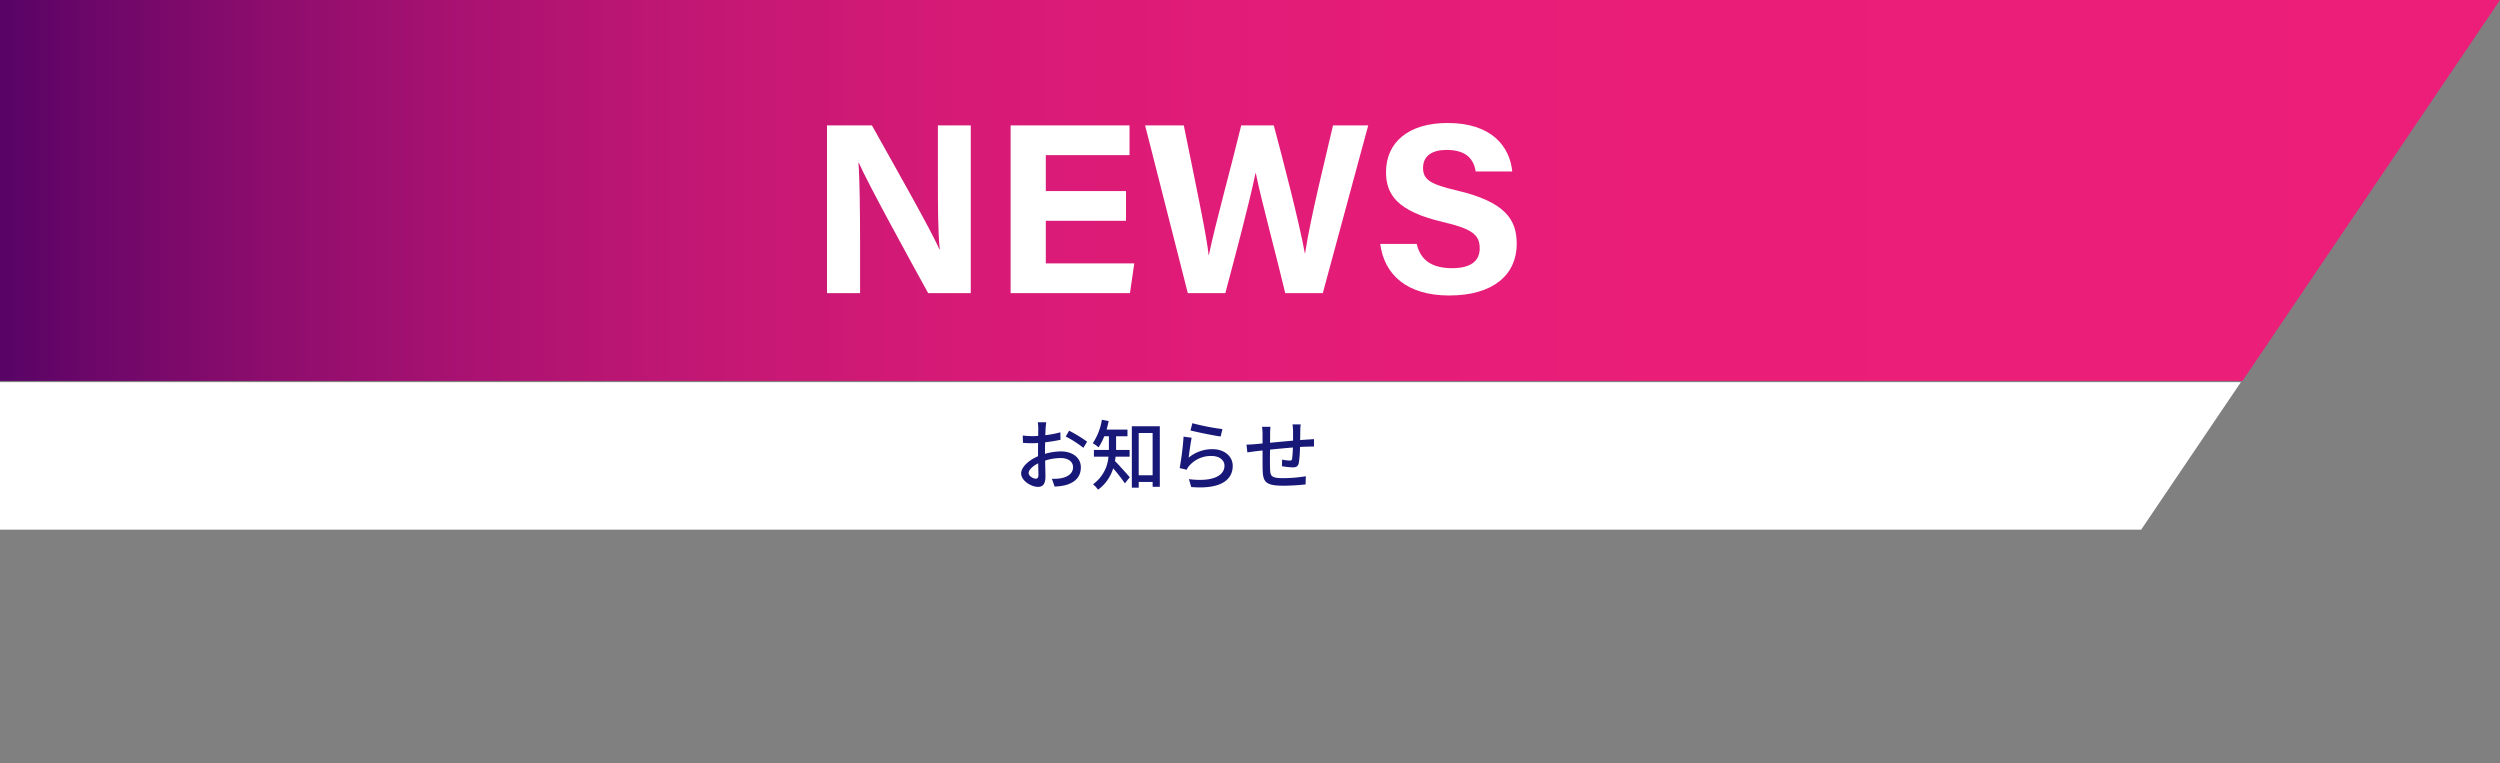
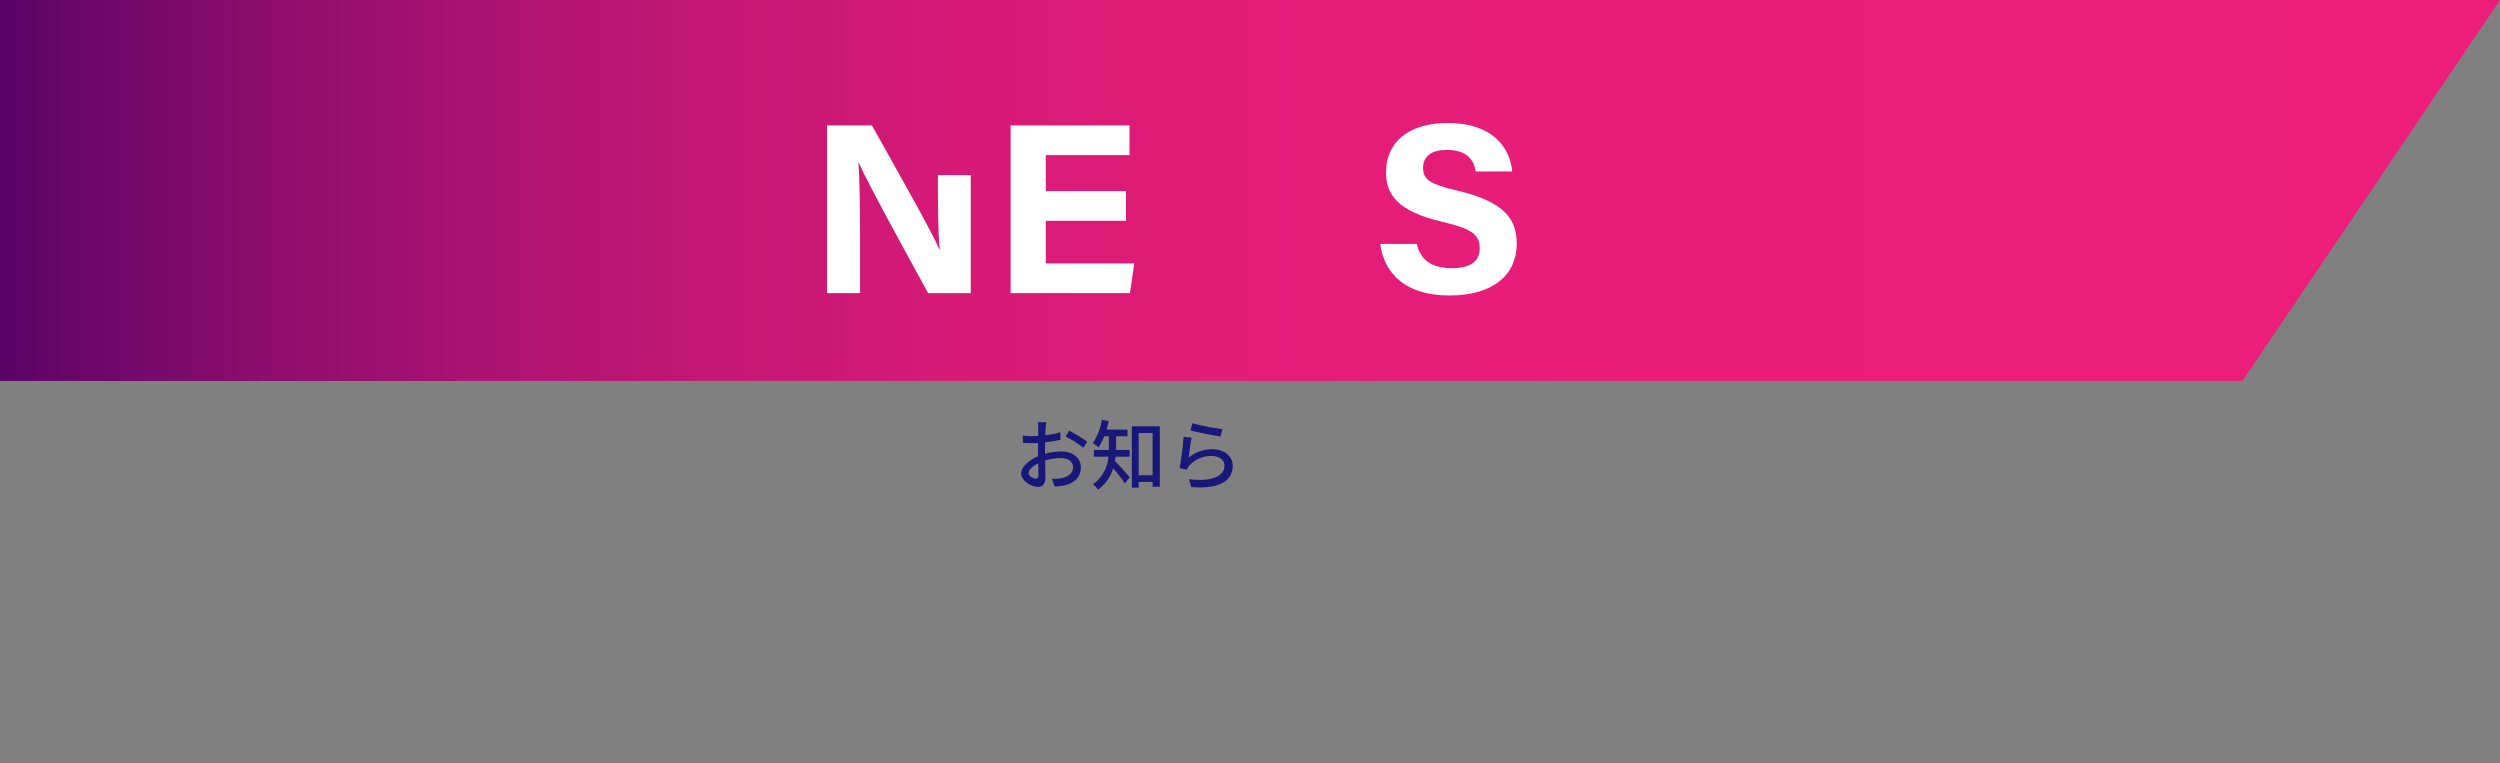
<svg xmlns="http://www.w3.org/2000/svg" width="719.551" height="219.631" viewBox="0 0 719.551 219.631">
  <rect x="0" y="0" width="719.551" height="219.631" fill="#808080" stroke="none" />
  <defs>
    <style>.cls-1{fill:none;}.cls-2{fill:url(#名称未設定グラデーション_18);}.cls-3{clip-path:url(#clip-path);}.cls-4{fill:#fff;}.cls-5{fill:#181878;}</style>
    <linearGradient id="名称未設定グラデーション_18" y1="54.823" x2="719.551" y2="54.823" gradientUnits="userSpaceOnUse">
      <stop offset="0" stop-color="#580366" />
      <stop offset="0.037" stop-color="#6c0769" />
      <stop offset="0.11" stop-color="#8e0d6d" />
      <stop offset="0.191" stop-color="#ab1271" />
      <stop offset="0.281" stop-color="#c31774" />
      <stop offset="0.383" stop-color="#d61a76" />
      <stop offset="0.504" stop-color="#e21c78" />
      <stop offset="0.662" stop-color="#ea1e79" />
      <stop offset="1" stop-color="#ec1e79" />
    </linearGradient>
    <clipPath id="clip-path">
-       <rect class="cls-1" x="0" y="100.614" width="656.144" height="51.83" />
-     </clipPath>
+       </clipPath>
  </defs>
  <title>アセット 1</title>
  <g id="レイヤー_2" data-name="レイヤー 2">
    <g id="contents">
      <polygon class="cls-2" points="645.424 109.646 0 109.646 0 0 719.551 0 645.424 109.646" />
      <g class="cls-3">
        <polygon class="cls-4" points="570.848 219.631 0 219.631 0 109.986 644.975 109.986 570.848 219.631" />
      </g>
      <path class="cls-5" d="M300.948,123.233c-.022.528-.044,1.232-.088,2.024a27.597,27.597,0,0,0,4.334-.836l.045,2.156c-1.276.286-2.905.55-4.423.727-.022.88-.044,1.76-.044,2.552v.771a17.188,17.188,0,0,1,4.576-.704c3.278,0,5.743,1.76,5.743,4.576,0,2.618-1.519,4.445-4.753,5.215a17.133,17.133,0,0,1-2.794.33l-.793-2.244a11.646,11.646,0,0,0,2.641-.154c1.849-.352,3.455-1.32,3.455-3.168,0-1.694-1.519-2.641-3.521-2.641a14.887,14.887,0,0,0-4.511.726c.021,1.827.088,3.675.088,4.555,0,2.333-.858,3.015-2.156,3.015-1.914,0-4.841-1.76-4.841-3.872,0-1.87,2.267-3.829,4.862-4.951v-1.364c0-.77,0-1.606.022-2.442q-.825.066-1.452.066c-1.343,0-2.179-.044-2.904-.11l-.066-2.112a22.174,22.174,0,0,0,2.927.176q.693,0,1.518-.065c0-.99.022-1.782.022-2.179a14.436,14.436,0,0,0-.132-1.738h2.42C301.059,121.957,300.992,122.705,300.948,123.233Zm-2.816,14.544c.44,0,.748-.285.748-1.012,0-.704-.044-1.98-.066-3.41-1.605.792-2.75,1.914-2.75,2.794S297.384,137.777,298.132,137.777Zm14.764-10.649-1.078,1.761a31.853,31.853,0,0,0-5.082-3.257l.968-1.672A39.39,39.39,0,0,1,312.896,127.128Z" />
      <path class="cls-5" d="M321.1,131.44c-.065.419-.109.837-.197,1.255,1.1,1.078,3.63,3.938,4.269,4.664l-1.408,1.761a50.433,50.433,0,0,0-3.367-4.335,11.843,11.843,0,0,1-4.356,6.161,8.175,8.175,0,0,0-1.452-1.562,10.728,10.728,0,0,0,4.444-7.943h-4.181v-1.936h4.313V125.566h-1.343a16.028,16.028,0,0,1-1.628,3.19,11.908,11.908,0,0,0-1.673-1.188,16.832,16.832,0,0,0,2.619-6.755l1.958.374c-.176.836-.374,1.672-.594,2.464h6.007v1.915h-3.278v3.938H325.127v1.936Zm12.718-8.757v17.427h-2.068V138.702h-4.004v1.65h-1.98V122.683ZM331.749,136.787V124.62h-4.004v12.167Z" />
      <path class="cls-5" d="M342.109,131.726a10.596,10.596,0,0,1,6.865-2.442c3.587,0,5.831,2.179,5.831,4.797,0,3.961-3.345,6.821-11.948,6.095l-.659-2.266c6.799.857,10.231-.969,10.231-3.873,0-1.628-1.519-2.794-3.631-2.794a8.261,8.261,0,0,0-6.491,2.794,4.47,4.47,0,0,0-.748,1.166l-2.024-.483a82.281,82.281,0,0,0,1.122-9.044l2.333.309C342.682,127.37,342.308,130.385,342.109,131.726Zm9.726-8.229-.506,2.134c-2.156-.286-6.997-1.298-8.691-1.738l.55-2.09A64.5,64.5,0,0,0,351.835,123.498Z" />
-       <path class="cls-5" d="M374.253,123.893c-.021.946-.021,1.893-.044,2.772.748-.065,1.475-.11,2.091-.154.572-.021,1.32-.088,1.892-.132V128.536c-.374-.021-1.342,0-1.914.022-.572,0-1.298.044-2.112.088a33.468,33.468,0,0,1-.33,4.532c-.22,1.057-.726,1.343-1.782,1.343a26.05,26.05,0,0,1-3.08-.33l.044-1.914a12.875,12.875,0,0,0,2.112.285c.506,0,.726-.088.77-.571a31.213,31.213,0,0,0,.221-3.19c-2.135.176-4.533.396-6.579.616-.022,2.156-.044,4.334,0,5.236.066,2.267.154,2.971,3.74,2.971a41.069,41.069,0,0,0,6.558-.551l-.066,2.354a62.013,62.013,0,0,1-6.359.374c-5.347,0-5.918-1.188-6.007-4.818-.021-.946-.021-3.213-.021-5.325-.814.088-1.496.154-1.98.221-.682.088-1.826.242-2.398.33l-.242-2.245c.66,0,1.562-.044,2.486-.132.484-.044,1.211-.109,2.135-.197v-2.685a13.03,13.03,0,0,0-.154-2.112h2.442a17.497,17.497,0,0,0-.11,2.002c0,.616,0,1.54-.021,2.597,2.024-.198,4.423-.418,6.623-.616v-2.86a14.475,14.475,0,0,0-.154-1.805h2.354A13.007,13.007,0,0,0,374.253,123.893Z" />
-       <path class="cls-4" d="M238.026,84.362V36.097H250.961c6.028,10.837,17.171,30.383,19.388,35.642h.132c-.543-5.037-.535-13.419-.535-21.338V36.097h9.459V84.362H267.137c-5.185-9.431-17.532-31.884-19.923-37.459h-.132c.35,4.222.465,14.136.465,22.78V84.362Z" />
+       <path class="cls-4" d="M238.026,84.362V36.097H250.961c6.028,10.837,17.171,30.383,19.388,35.642h.132c-.543-5.037-.535-13.419-.535-21.338h9.459V84.362H267.137c-5.185-9.431-17.532-31.884-19.923-37.459h-.132c.35,4.222.465,14.136.465,22.78V84.362Z" />
      <path class="cls-4" d="M324.086,63.546H301.003V75.808h25.462l-1.238,8.554H290.876V36.097h34.224v8.554H301.003v10.342H324.086Z" />
-       <path class="cls-4" d="M341.875,84.362,329.588,36.097h11.131c4.523,22.177,6.582,32.014,7.147,37.322h.07c1.834-8.864,6.496-25.665,9.31-37.322h9.377c2.481,9.26,7.364,27.987,8.935,36.821h.07c1.602-10.629,6.341-29.32,8.038-36.821h10.137l-13.071,48.266H369.92c-2.542-10.688-6.784-26.284-8.487-34.552h-.07c-1.753,8.589-6.109,24.836-8.685,34.552Z" />
      <path class="cls-4" d="M407.772,70.215c1.101,4.847,4.578,6.972,10.164,6.972,5.571,0,7.954-2.2,7.954-5.733,0-3.929-2.327-5.633-10.581-7.554-13.134-3.084-16.382-7.861-16.382-14.378,0-8.412,6.293-14.125,17.718-14.125,12.815,0,17.92,6.889,18.612,13.949H424.742c-.504-2.971-2.147-6.196-8.369-6.196-4.236,0-6.792,1.75-6.792,5.177,0,3.356,2.049,4.717,9.848,6.526,14.038,3.307,17.116,8.529,17.116,15.334,0,8.813-6.668,14.859-19.427,14.859-12.251,0-18.704-6.031-19.86-14.831Z" />
    </g>
  </g>
</svg>